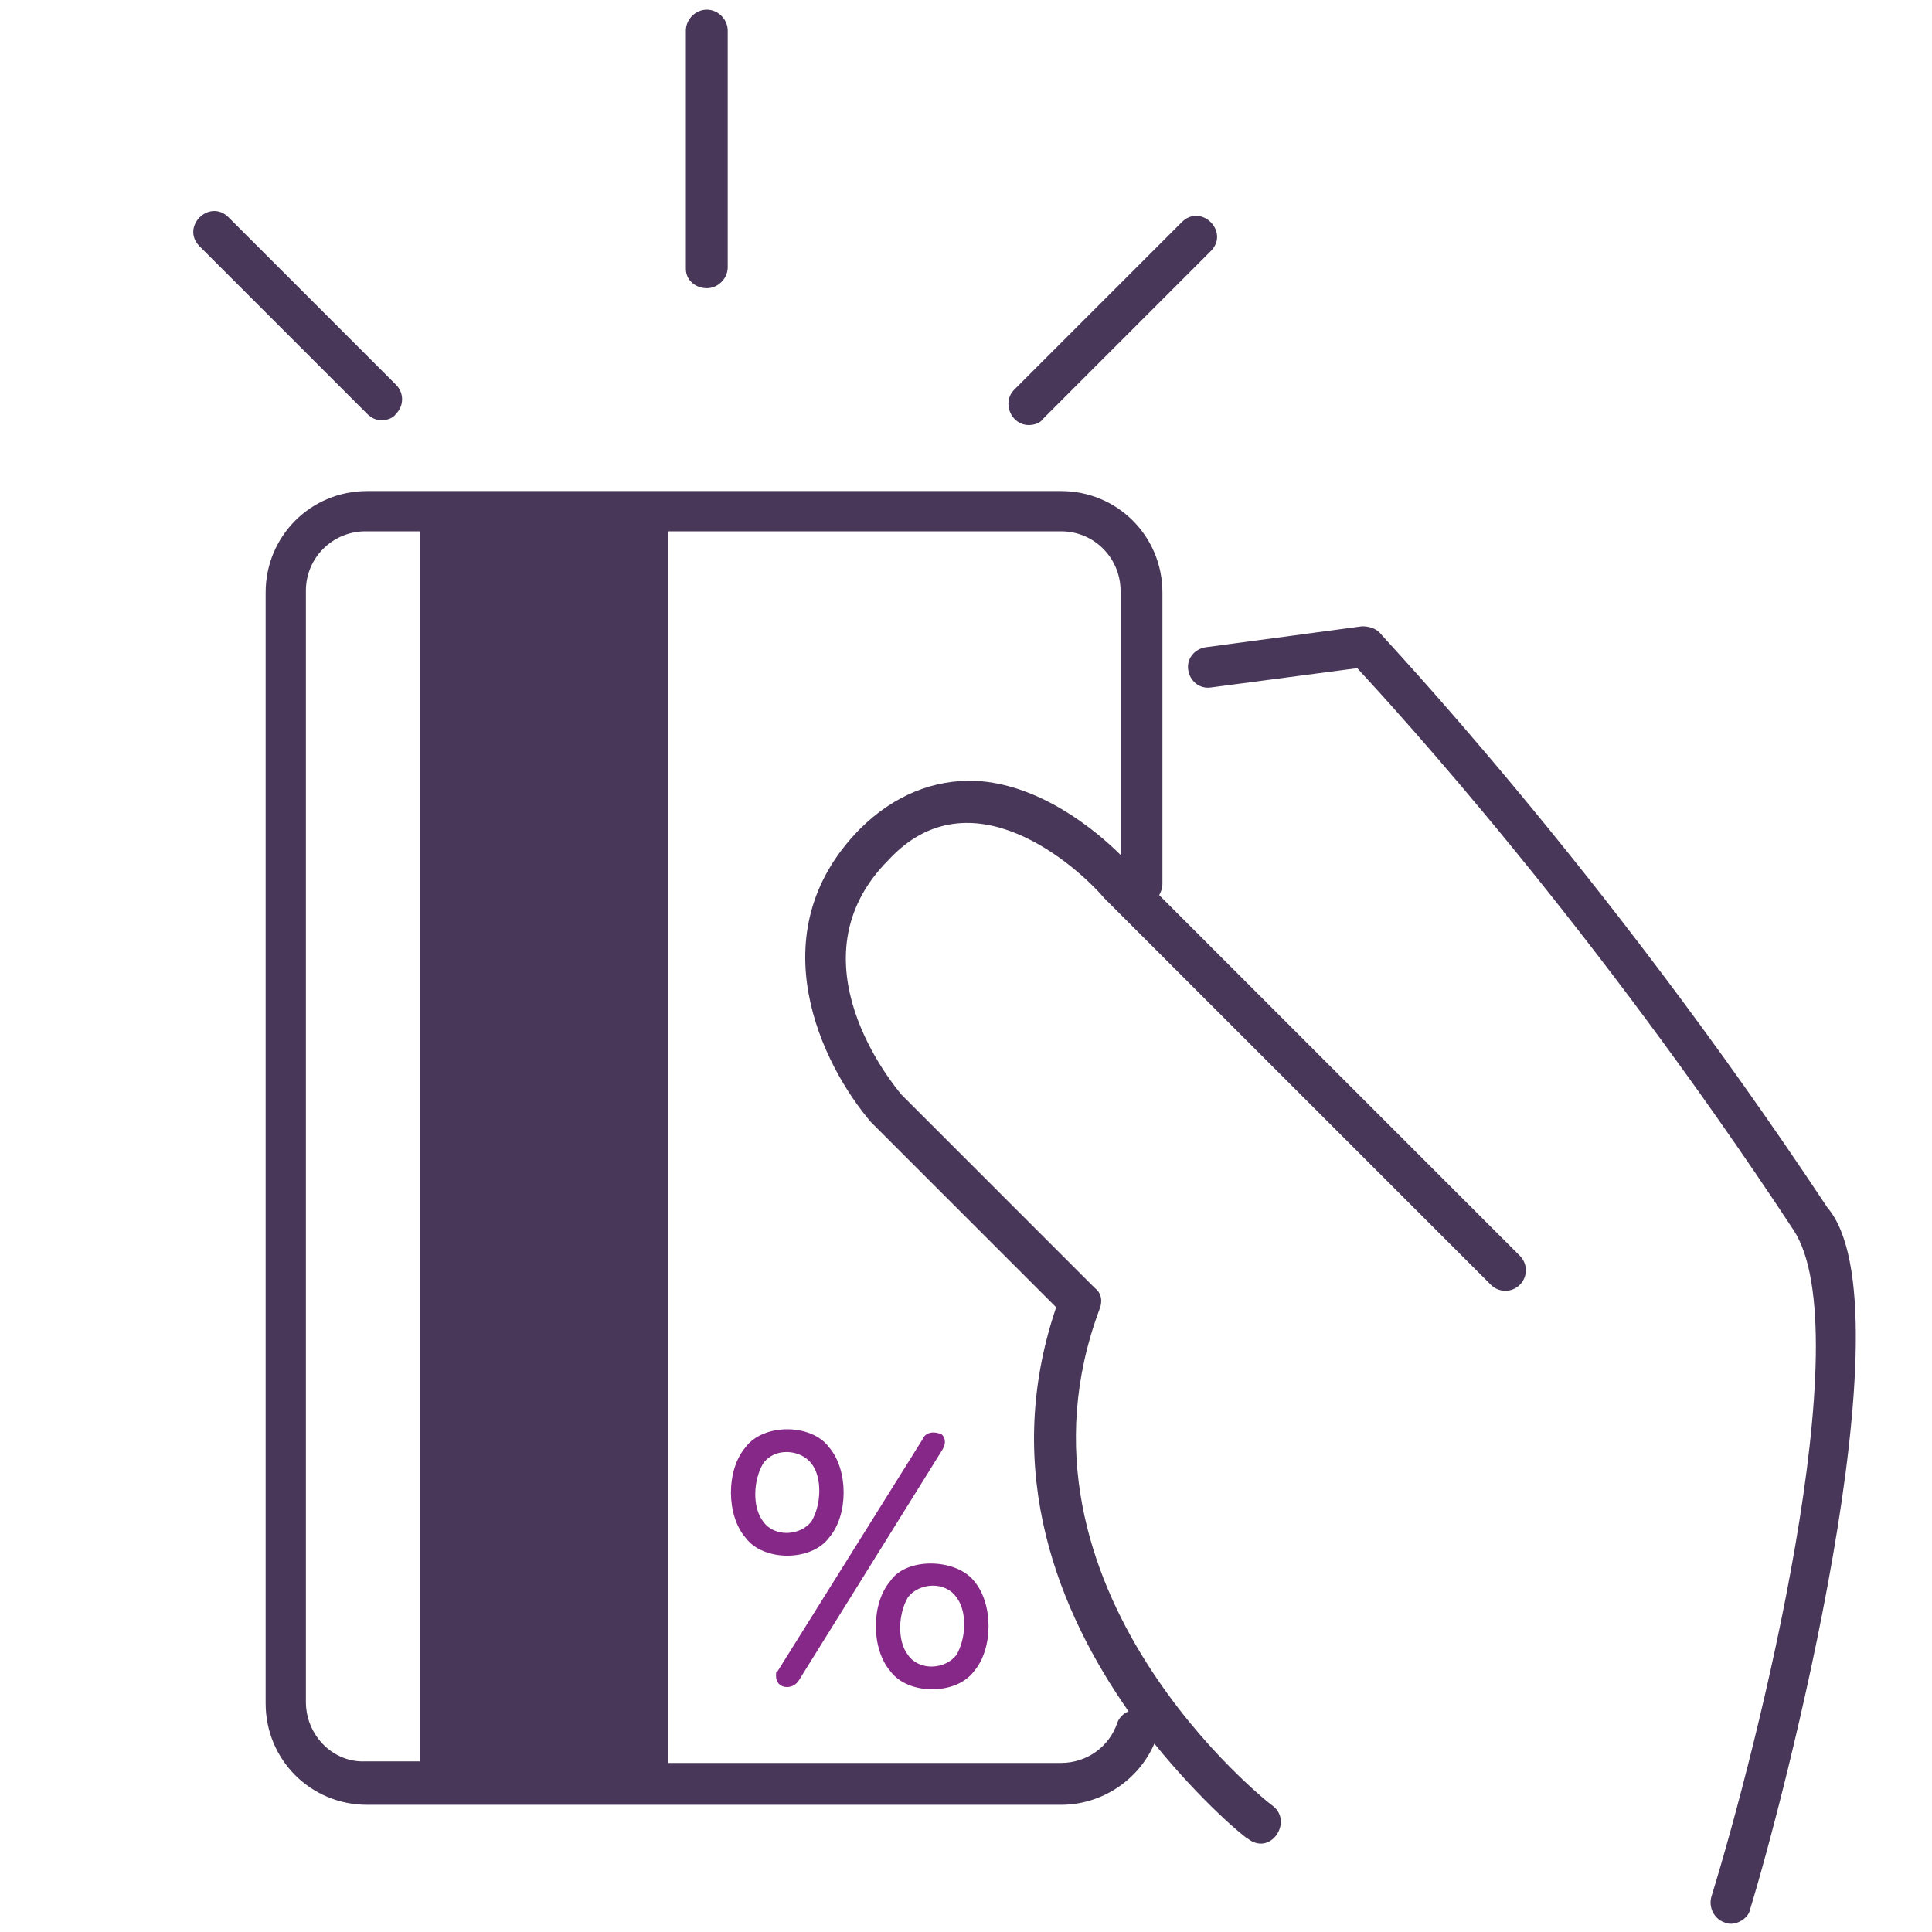
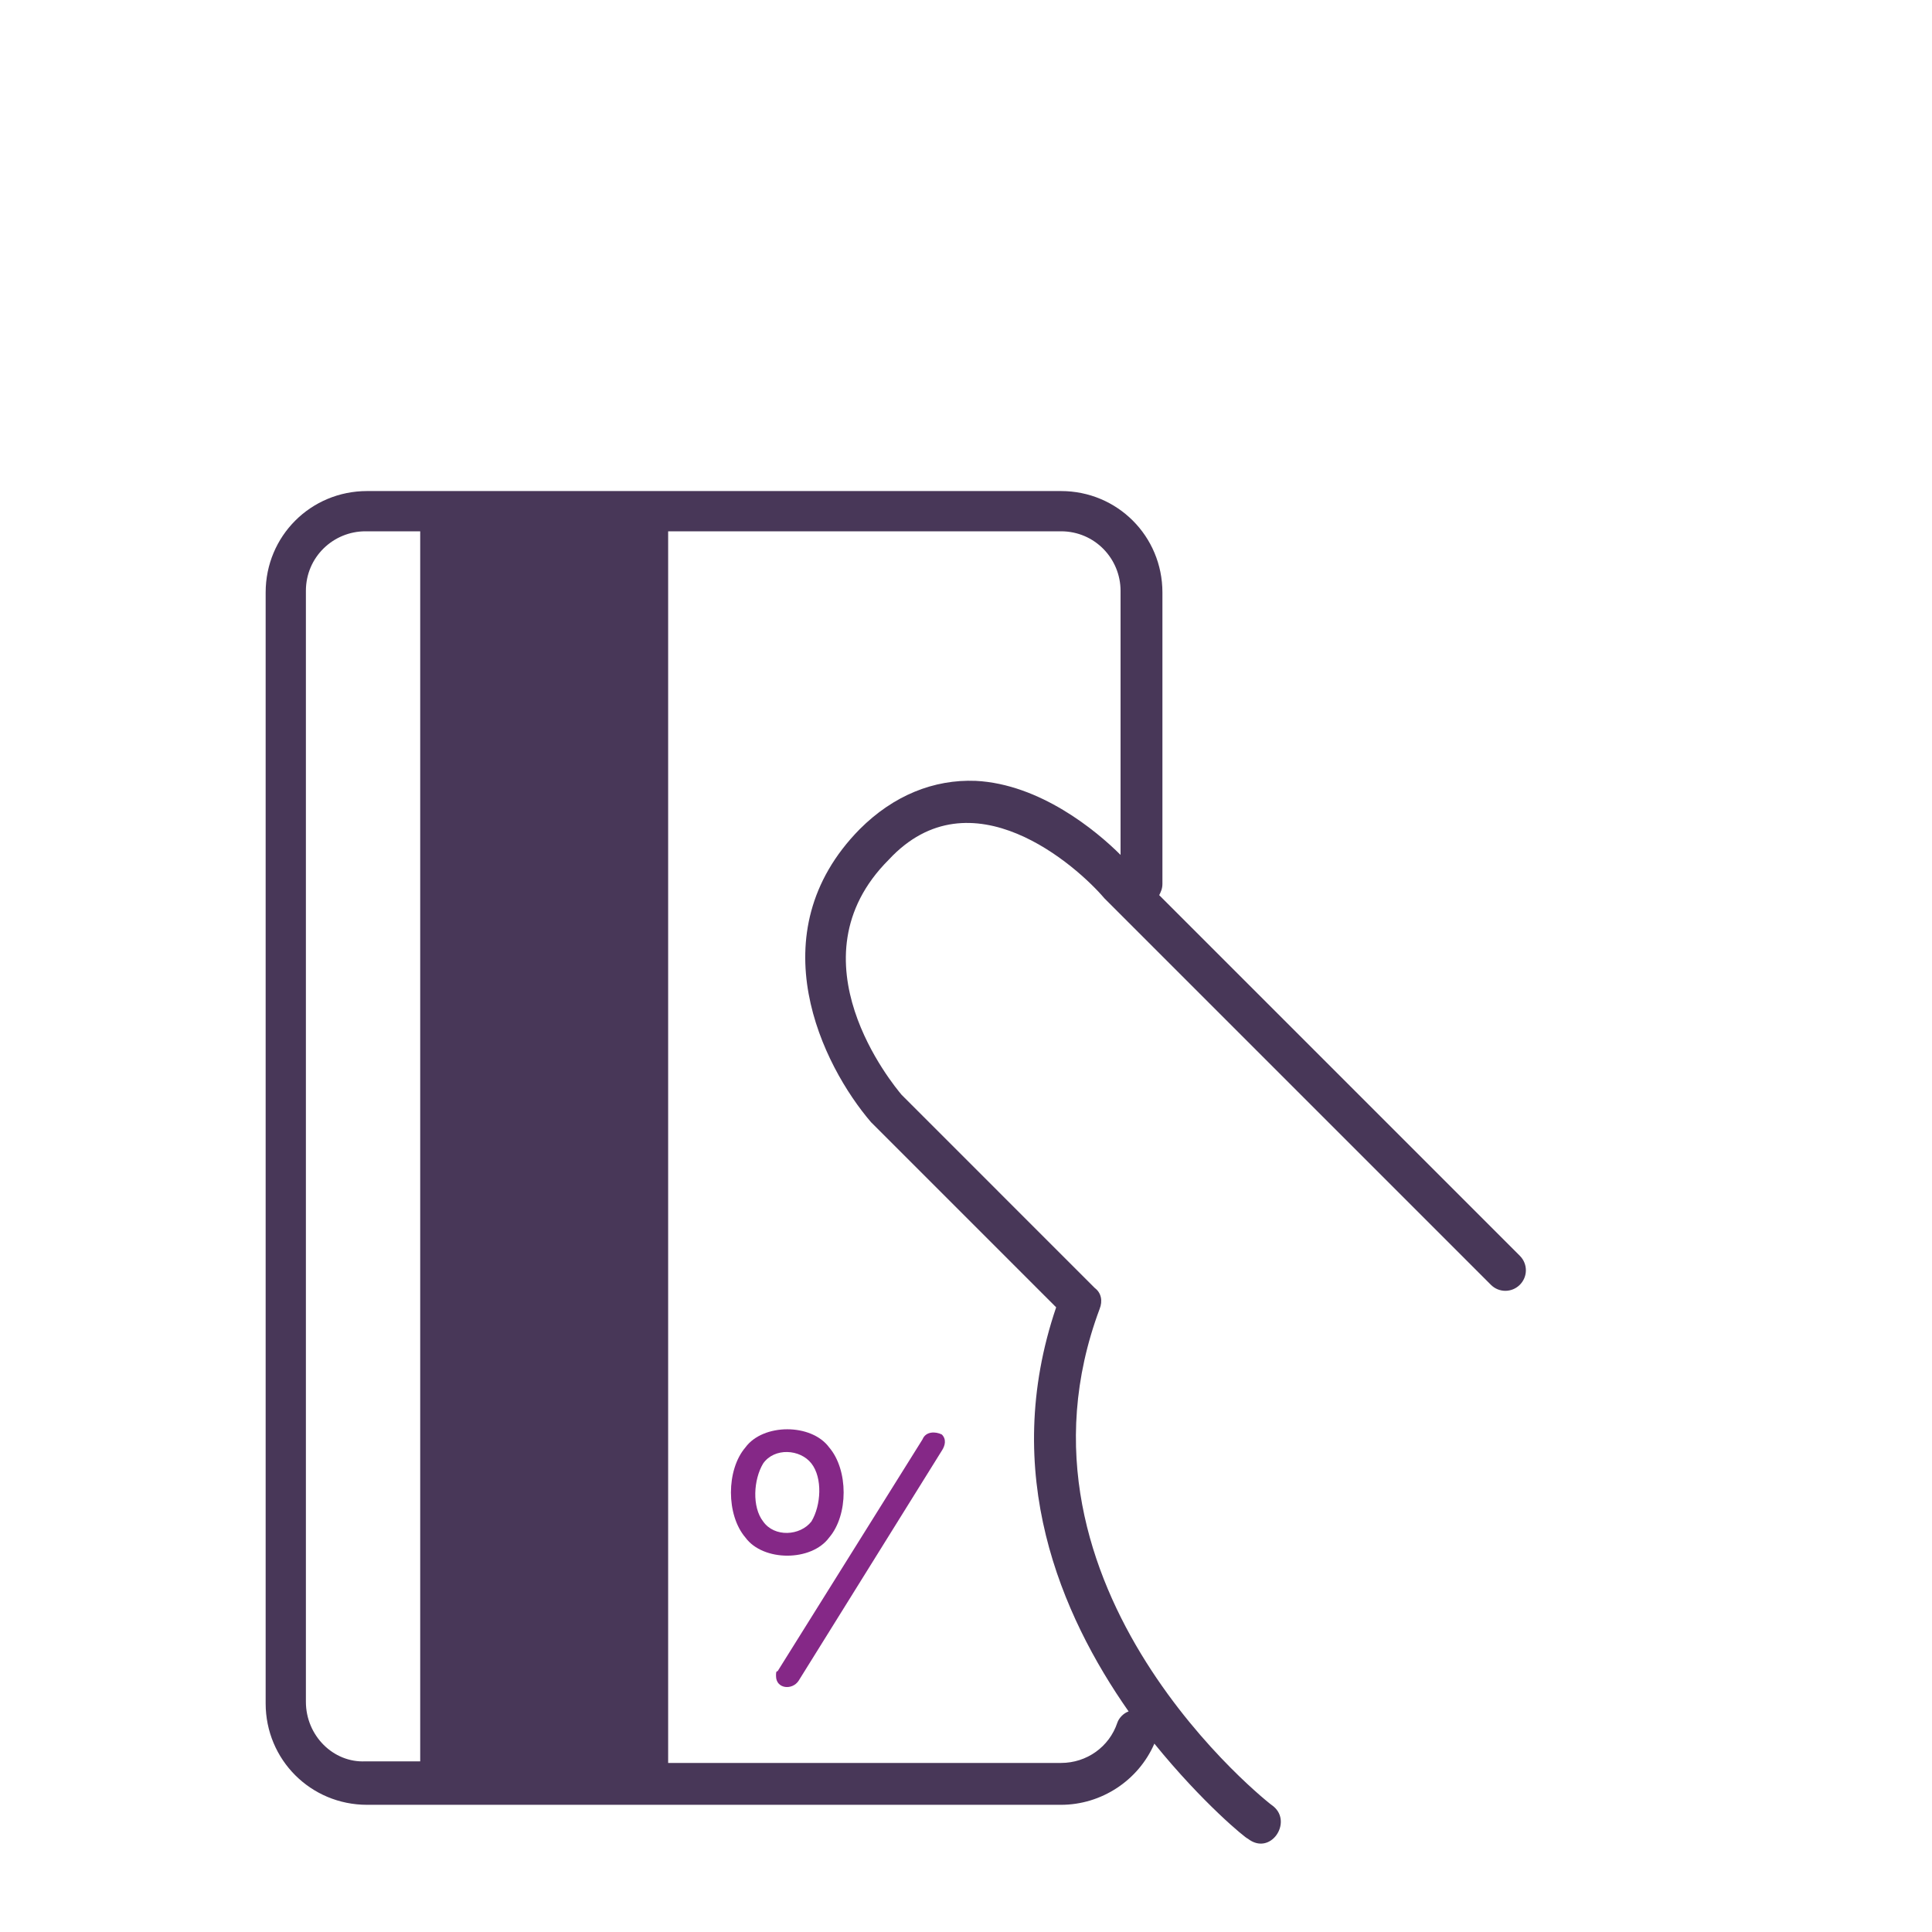
<svg xmlns="http://www.w3.org/2000/svg" version="1.1" id="Layer_1" x="0px" y="0px" viewBox="0 0 120 120" style="enable-background:new 0 0 120 120;" xml:space="preserve">
  <style type="text/css">
	.st0{fill:#852887;}
	.st1{fill:#483758;}
</style>
  <path class="st0" d="M48.2,104.1c0,0.8,1,0.9,1.4,0.3l8.9-14.3c0.2-0.3,0.3-0.7,0-1c-0.4-0.2-1-0.2-1.2,0.3l-9,14.4  C48.2,103.8,48.2,103.9,48.2,104.1z" />
-   <path class="st0" d="M55.3,98.2c-1.2,1.4-1.2,4.2,0,5.6c1.1,1.5,4.1,1.5,5.2,0c1.2-1.4,1.2-4.2,0-5.6C59.4,96.8,56.3,96.7,55.3,98.2  z M59.4,99.2c0.7,0.9,0.6,2.6,0,3.6c-0.7,0.9-2.3,1-3,0c-0.7-0.9-0.6-2.6,0-3.6C57.1,98.3,58.7,98.2,59.4,99.2z" />
  <path class="st0" d="M46.3,89.9c-1.2,1.4-1.2,4.2,0,5.6c1.1,1.5,4.1,1.5,5.2,0c1.2-1.4,1.2-4.2,0-5.6C50.4,88.4,47.4,88.4,46.3,89.9  z M50.4,90.9c0.7,0.9,0.6,2.6,0,3.6c-0.7,0.9-2.3,1-3,0c-0.7-0.9-0.6-2.6,0-3.6C48.1,89.9,49.7,90,50.4,90.9z" />
-   <path class="st1" d="M113.5,75C99.4,53.7,85.8,39.5,85.7,39.3c-0.3-0.3-0.7-0.4-1.1-0.4l-9.7,1.3c-0.7,0.1-1.2,0.7-1.1,1.4  s0.7,1.2,1.4,1.1l9.1-1.2c2.4,2.6,14.6,15.9,27.1,34.9c4.2,6.4-2.2,32-5.1,41.4c-0.2,0.7,0.2,1.4,0.8,1.6c0.6,0.3,1.5-0.2,1.6-0.8  C110.7,112.1,118.8,81.2,113.5,75z" />
  <path class="st1" d="M72,55.6c0.1-0.2,0.2-0.4,0.2-0.7V36.8c0-3.5-2.8-6.3-6.3-6.3H22.8c-3.5,0-6.3,2.8-6.3,6.3v69  c0,3.5,2.8,6.3,6.3,6.3h43.1c2.5,0,4.8-1.5,5.8-3.8c3,3.7,5.7,5.9,5.8,5.9c1.4,1.1,2.8-1,1.6-2c-0.2-0.1-17.3-13.5-10.8-30.9  c0.2-0.5,0.1-1-0.3-1.3L56,68c-0.5-0.6-7-8.4-0.8-14.6c5.1-5.5,11.7,0.4,13.4,2.4c0,0,23.9,23.9,24,24c0.5,0.5,1.3,0.5,1.8,0  s0.5-1.3,0-1.8L72,55.6z M19,105.7v-69c0-2.1,1.7-3.7,3.7-3.7h3.4v76.4h-3.4C20.7,109.5,19,107.8,19,105.7z M60.6,48.5  c-2.6-0.1-5.1,0.9-7.2,3C47,58,51.1,66.2,54.1,69.7c0.1,0.1,11.4,11.4,11.5,11.5c-3.5,10.3,0.3,19.1,4.5,25.1  c-0.3,0.1-0.6,0.4-0.7,0.7c-0.5,1.5-1.9,2.5-3.5,2.5H41.5V33h24.4c2.1,0,3.7,1.7,3.7,3.7v16.4C68.1,51.6,64.6,48.7,60.6,48.5z" />
-   <path class="st1" d="M23.7,26.1c0.3,0,0.7-0.1,0.9-0.4c0.5-0.5,0.5-1.3,0-1.8L14.2,13.5c-1.2-1.2-3,0.6-1.8,1.8  c0,0,10.4,10.4,10.4,10.4C23.1,26,23.4,26.1,23.7,26.1z" />
-   <path class="st1" d="M43.9,17.9c0.7,0,1.3-0.6,1.3-1.3V1.9c0-0.7-0.6-1.3-1.3-1.3s-1.3,0.6-1.3,1.3v14.8  C42.6,17.4,43.2,17.9,43.9,17.9z" />
-   <path class="st1" d="M63.9,26.4c0.3,0,0.7-0.1,0.9-0.4l10.4-10.4c1.2-1.2-0.6-3-1.8-1.8c0,0-10.4,10.4-10.4,10.4  C62.2,25,62.8,26.4,63.9,26.4z" />
</svg>